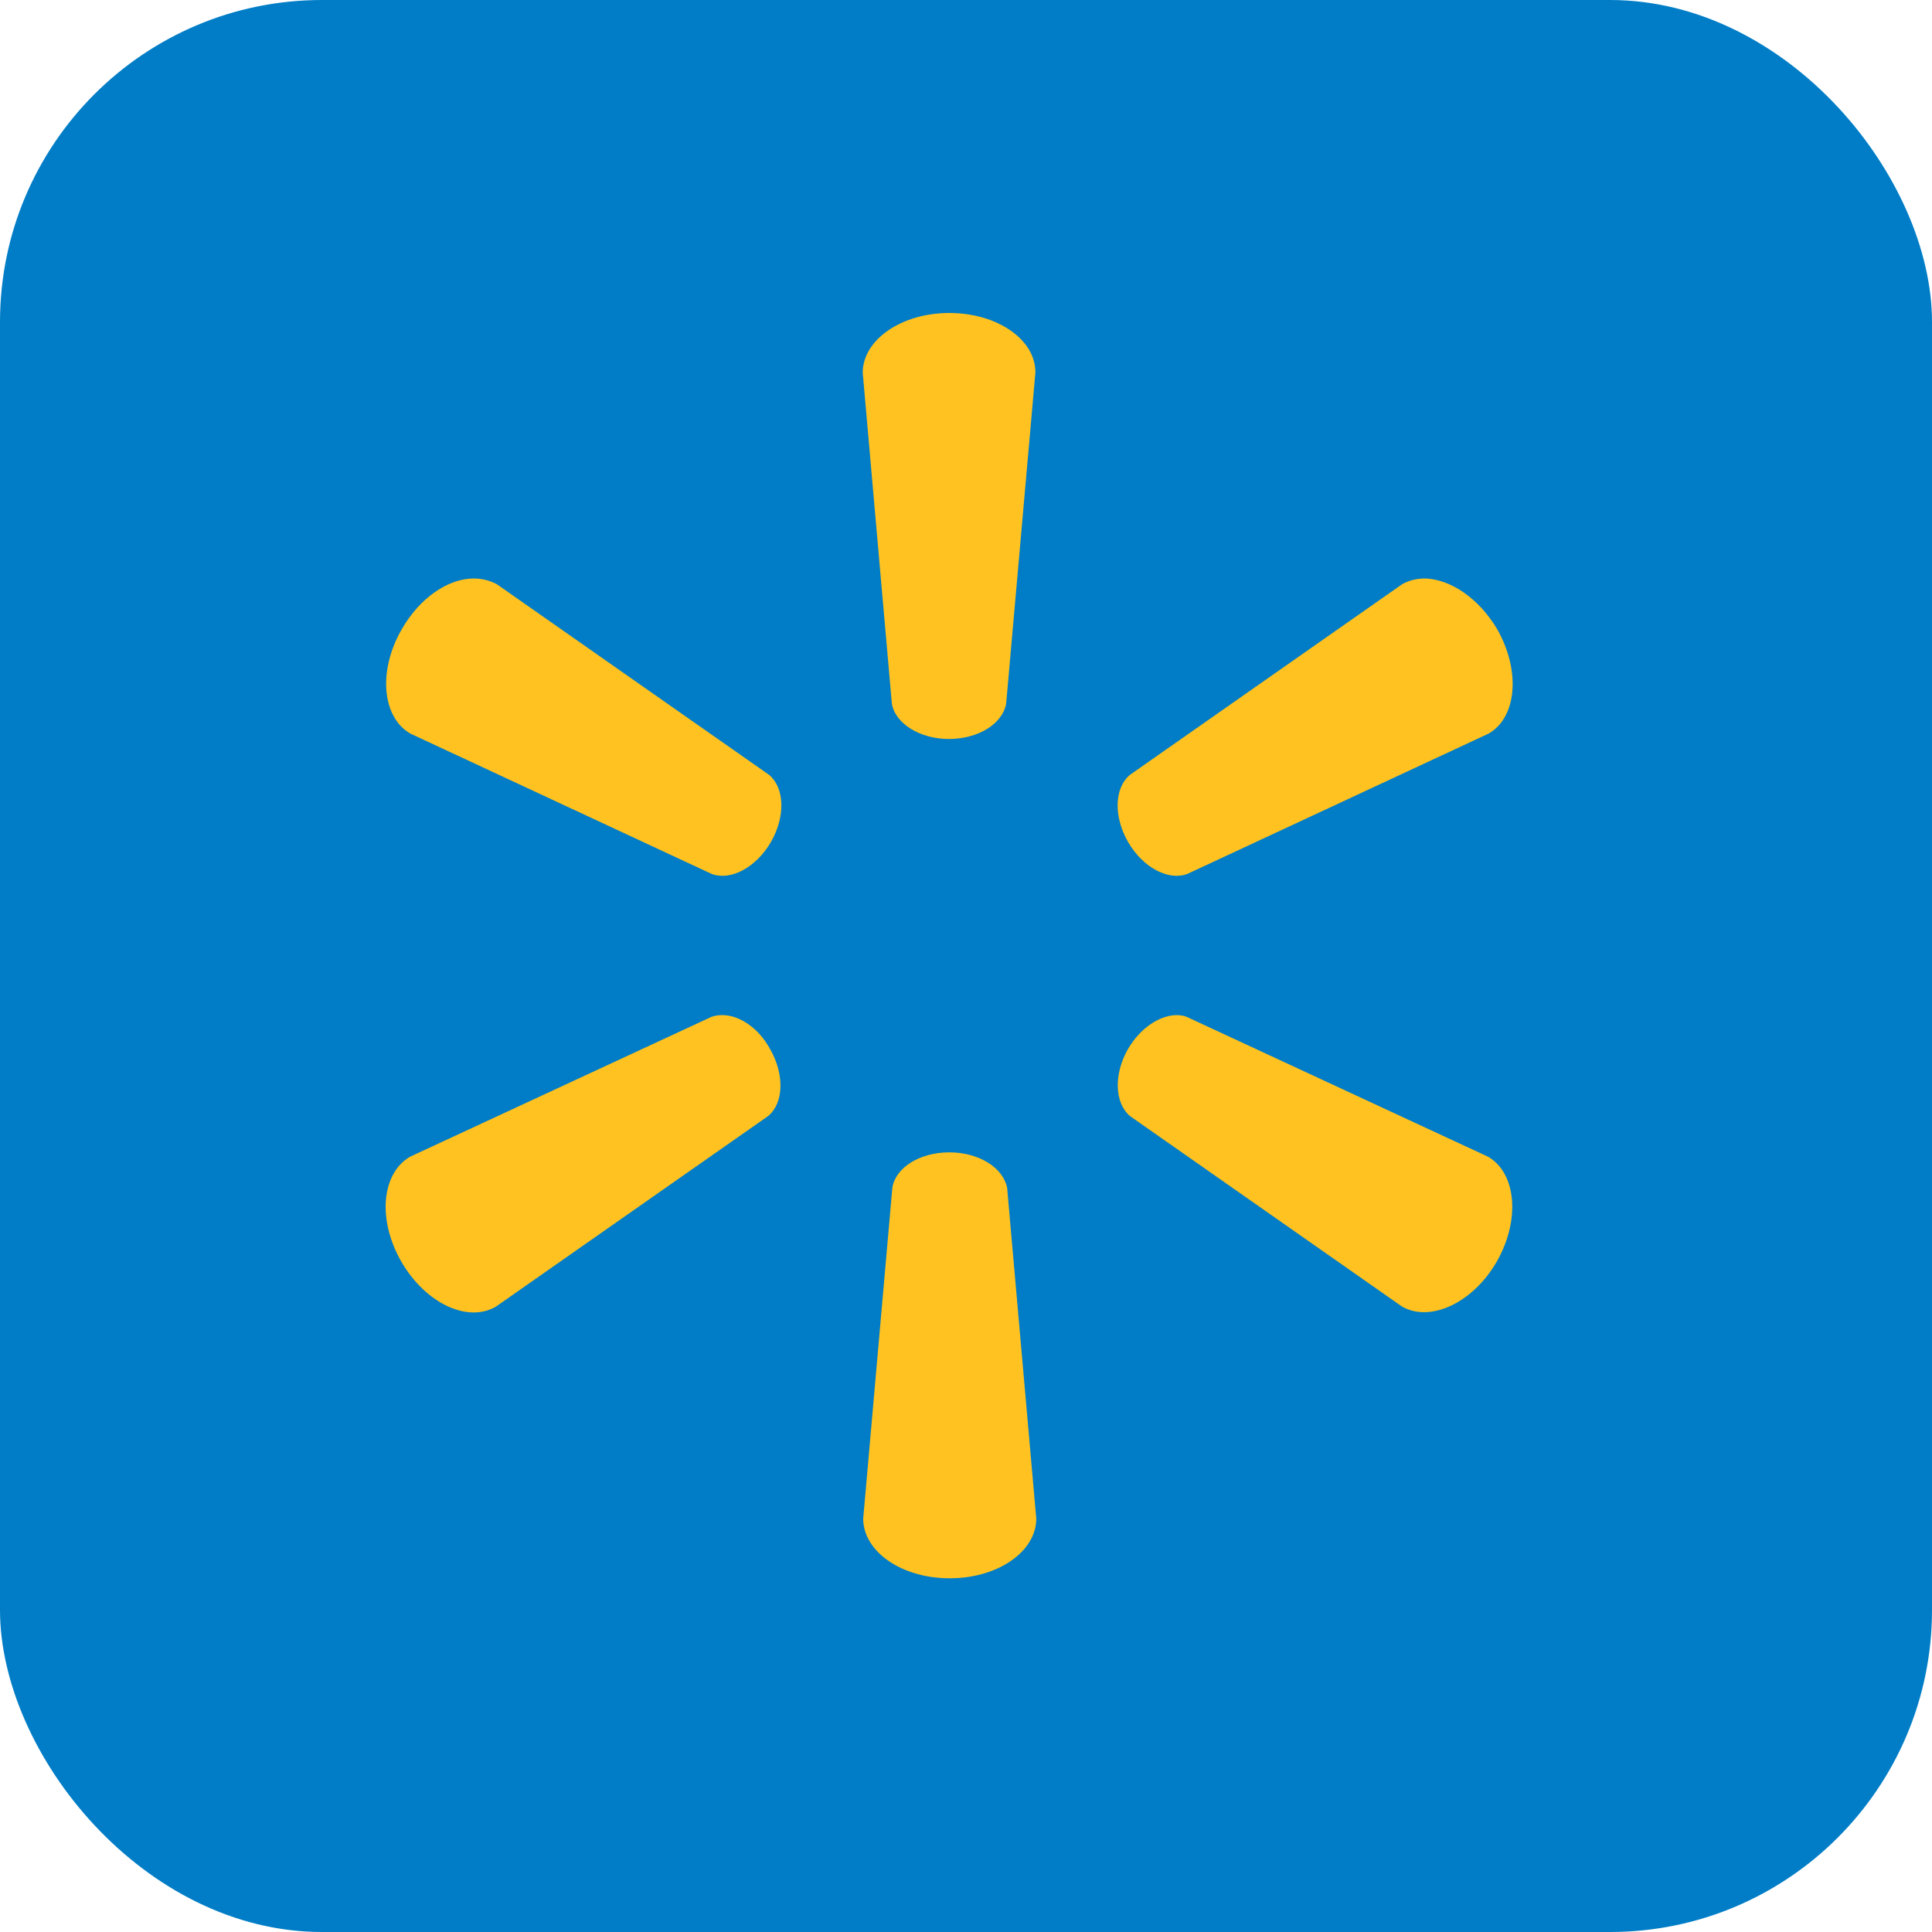
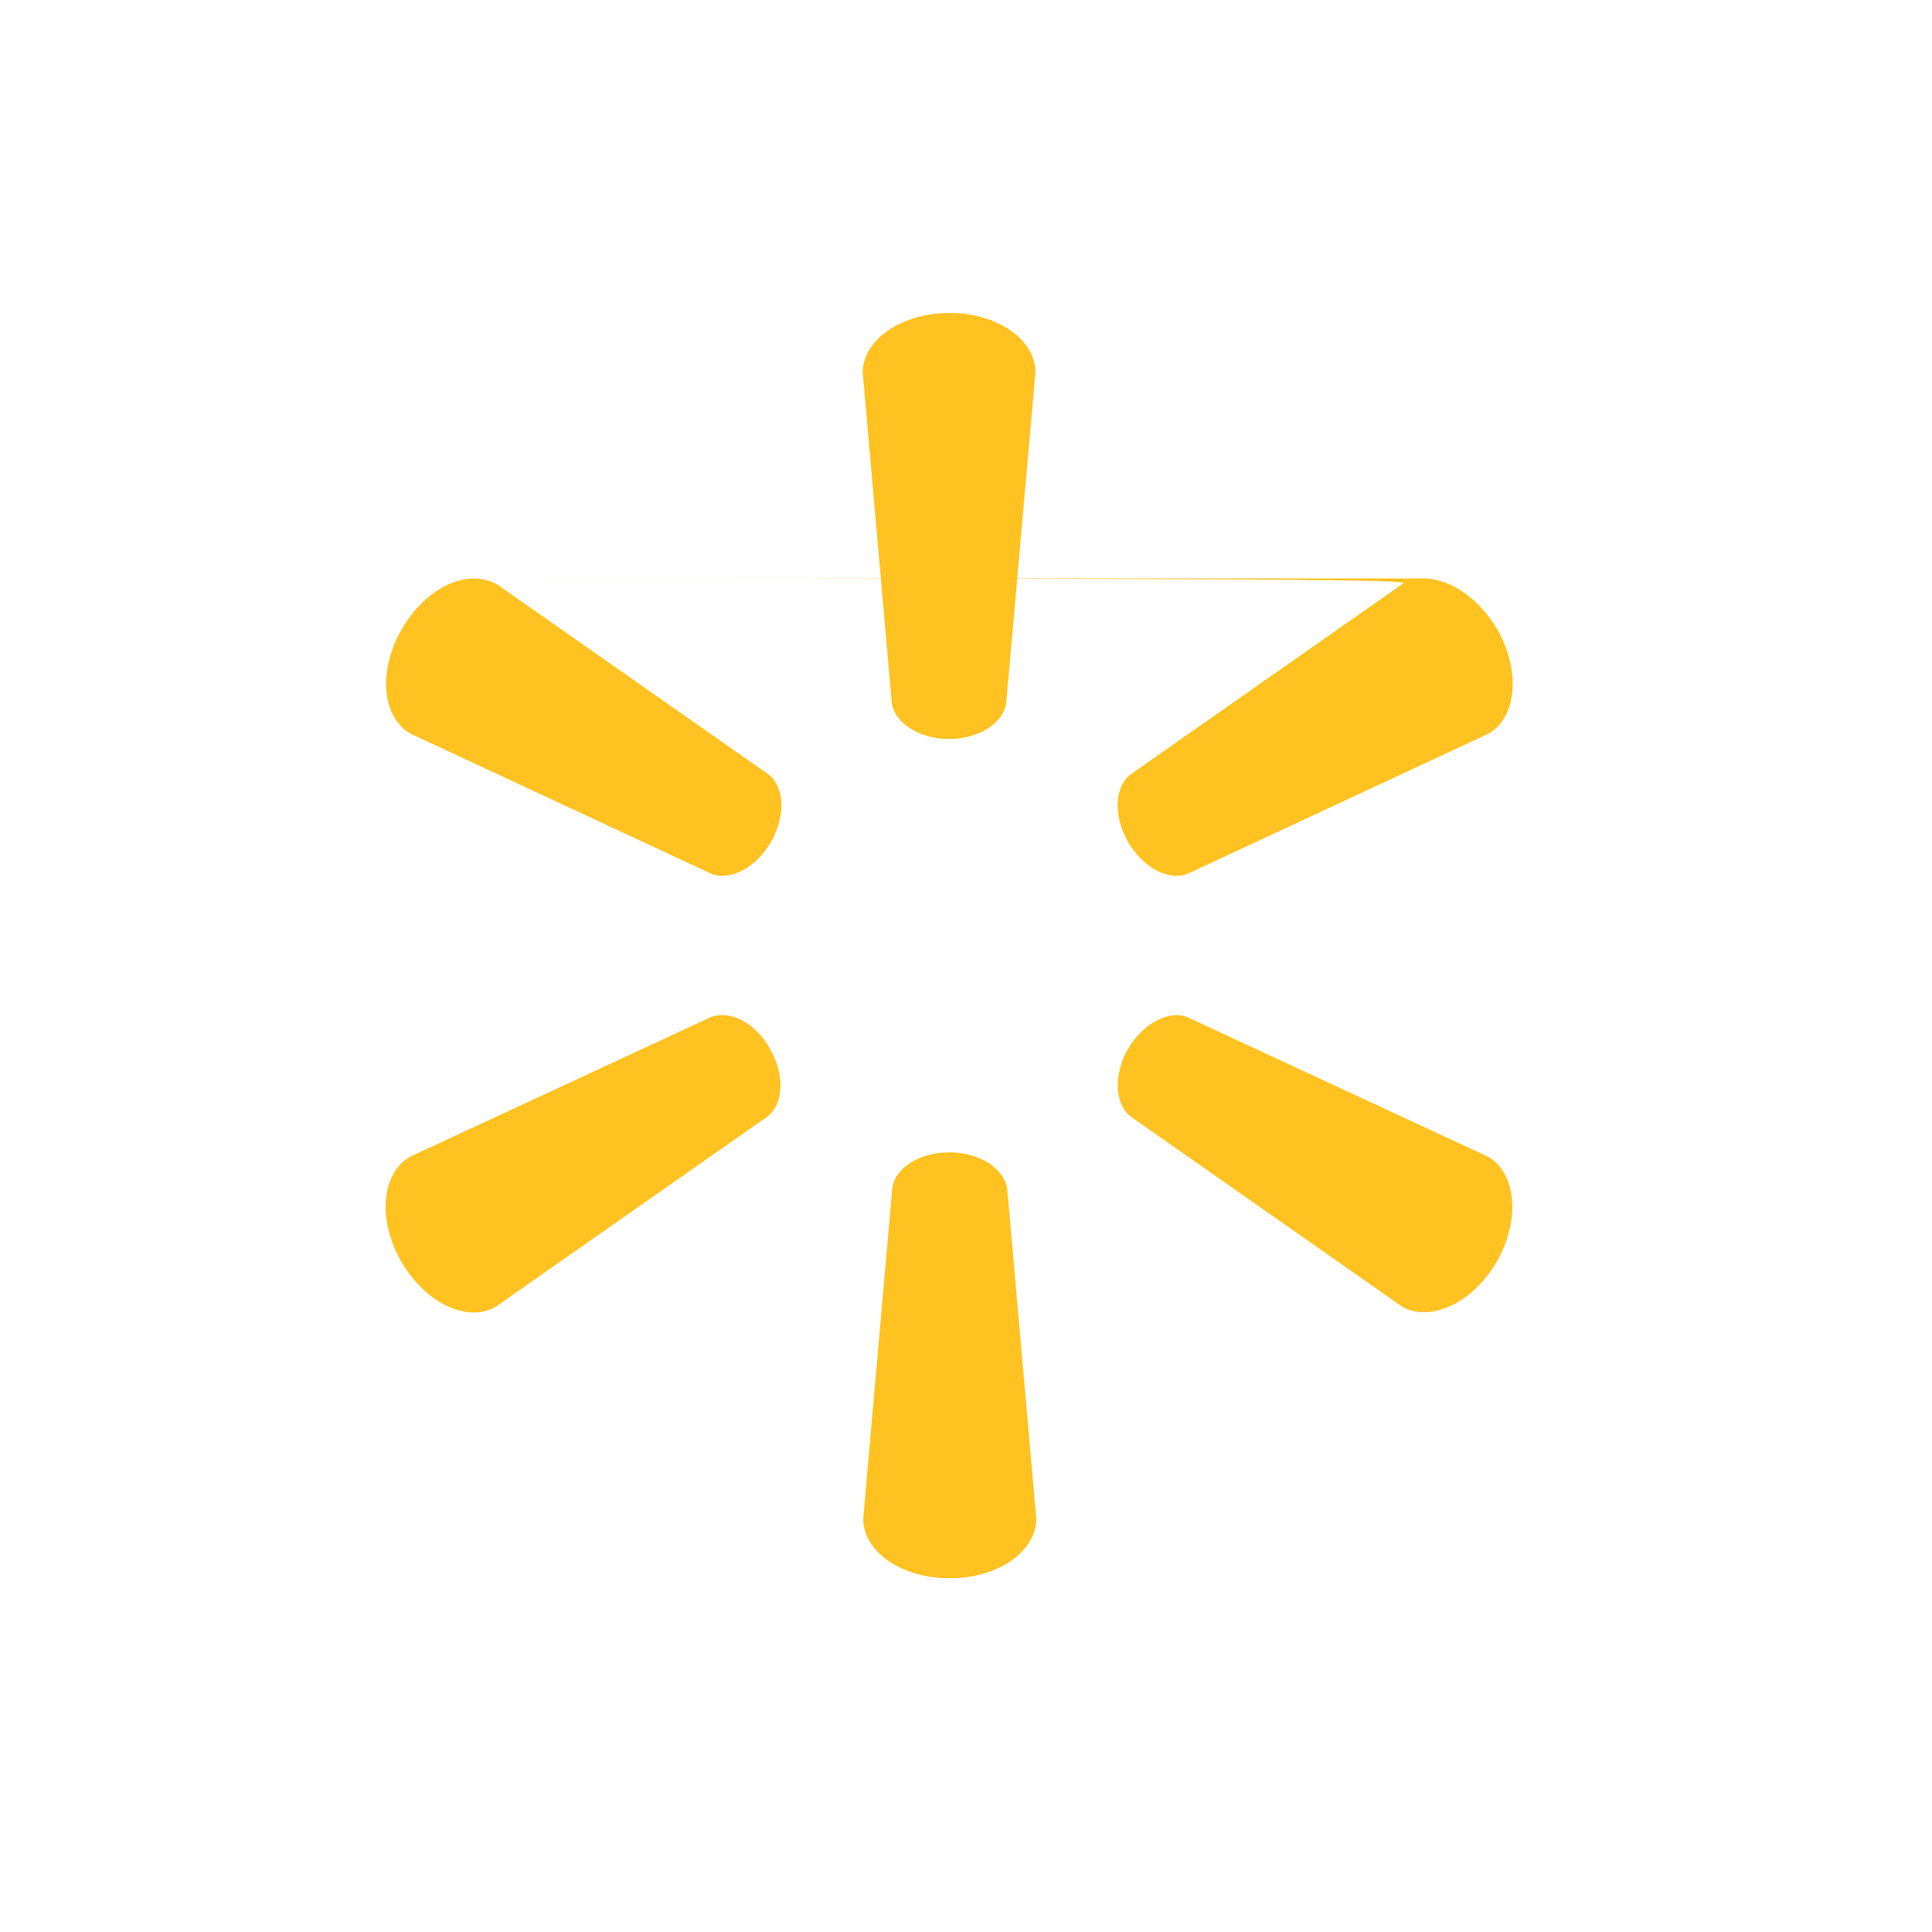
<svg xmlns="http://www.w3.org/2000/svg" width="24" height="24" viewBox="0 0 24 24" fill="none">
-   <rect width="24" height="24" rx="4" fill="#007DC6" />
-   <path d="M11.792 3.888C11.196 3.888 10.717 4.223 10.717 4.629L11.079 8.74C11.118 8.985 11.425 9.18 11.787 9.18C12.154 9.18 12.455 8.99 12.499 8.74L12.862 4.629C12.867 4.223 12.394 3.888 11.792 3.888ZM5.877 7.186C5.565 7.191 5.215 7.425 4.992 7.815C4.691 8.333 4.747 8.912 5.098 9.113L8.84 10.856C9.074 10.945 9.392 10.778 9.576 10.461C9.759 10.143 9.748 9.787 9.553 9.625L6.173 7.258C6.078 7.208 5.983 7.186 5.877 7.186ZM17.707 7.186C17.601 7.186 17.506 7.208 17.417 7.258L14.037 9.625C13.842 9.787 13.831 10.143 14.014 10.461C14.198 10.778 14.516 10.945 14.75 10.856L18.492 9.113C18.843 8.912 18.893 8.333 18.598 7.815C18.37 7.431 18.019 7.197 17.707 7.186ZM8.974 12.61C8.924 12.61 8.879 12.616 8.835 12.633L5.092 14.37C4.741 14.577 4.685 15.15 4.986 15.674C5.287 16.192 5.81 16.437 6.161 16.231L9.542 13.864C9.737 13.702 9.748 13.346 9.564 13.028C9.425 12.772 9.186 12.61 8.974 12.61ZM14.61 12.61C14.399 12.616 14.165 12.772 14.014 13.028C13.831 13.346 13.847 13.702 14.037 13.864L17.417 16.231C17.768 16.431 18.297 16.186 18.593 15.673C18.888 15.156 18.838 14.576 18.487 14.37L14.744 12.633C14.705 12.616 14.661 12.61 14.61 12.61ZM11.792 14.315C11.425 14.315 11.124 14.504 11.085 14.755L10.723 18.865C10.723 19.272 11.196 19.606 11.798 19.606C12.399 19.606 12.873 19.272 12.873 18.865L12.511 14.755C12.46 14.504 12.16 14.315 11.792 14.315Z" fill="#FFC220" />
+   <path d="M11.792 3.888C11.196 3.888 10.717 4.223 10.717 4.629L11.079 8.74C11.118 8.985 11.425 9.18 11.787 9.18C12.154 9.18 12.455 8.99 12.499 8.74L12.862 4.629C12.867 4.223 12.394 3.888 11.792 3.888ZM5.877 7.186C5.565 7.191 5.215 7.425 4.992 7.815C4.691 8.333 4.747 8.912 5.098 9.113L8.84 10.856C9.074 10.945 9.392 10.778 9.576 10.461C9.759 10.143 9.748 9.787 9.553 9.625L6.173 7.258C6.078 7.208 5.983 7.186 5.877 7.186ZC17.601 7.186 17.506 7.208 17.417 7.258L14.037 9.625C13.842 9.787 13.831 10.143 14.014 10.461C14.198 10.778 14.516 10.945 14.75 10.856L18.492 9.113C18.843 8.912 18.893 8.333 18.598 7.815C18.37 7.431 18.019 7.197 17.707 7.186ZM8.974 12.61C8.924 12.61 8.879 12.616 8.835 12.633L5.092 14.37C4.741 14.577 4.685 15.15 4.986 15.674C5.287 16.192 5.81 16.437 6.161 16.231L9.542 13.864C9.737 13.702 9.748 13.346 9.564 13.028C9.425 12.772 9.186 12.61 8.974 12.61ZM14.61 12.61C14.399 12.616 14.165 12.772 14.014 13.028C13.831 13.346 13.847 13.702 14.037 13.864L17.417 16.231C17.768 16.431 18.297 16.186 18.593 15.673C18.888 15.156 18.838 14.576 18.487 14.37L14.744 12.633C14.705 12.616 14.661 12.61 14.61 12.61ZM11.792 14.315C11.425 14.315 11.124 14.504 11.085 14.755L10.723 18.865C10.723 19.272 11.196 19.606 11.798 19.606C12.399 19.606 12.873 19.272 12.873 18.865L12.511 14.755C12.46 14.504 12.16 14.315 11.792 14.315Z" fill="#FFC220" />
</svg>